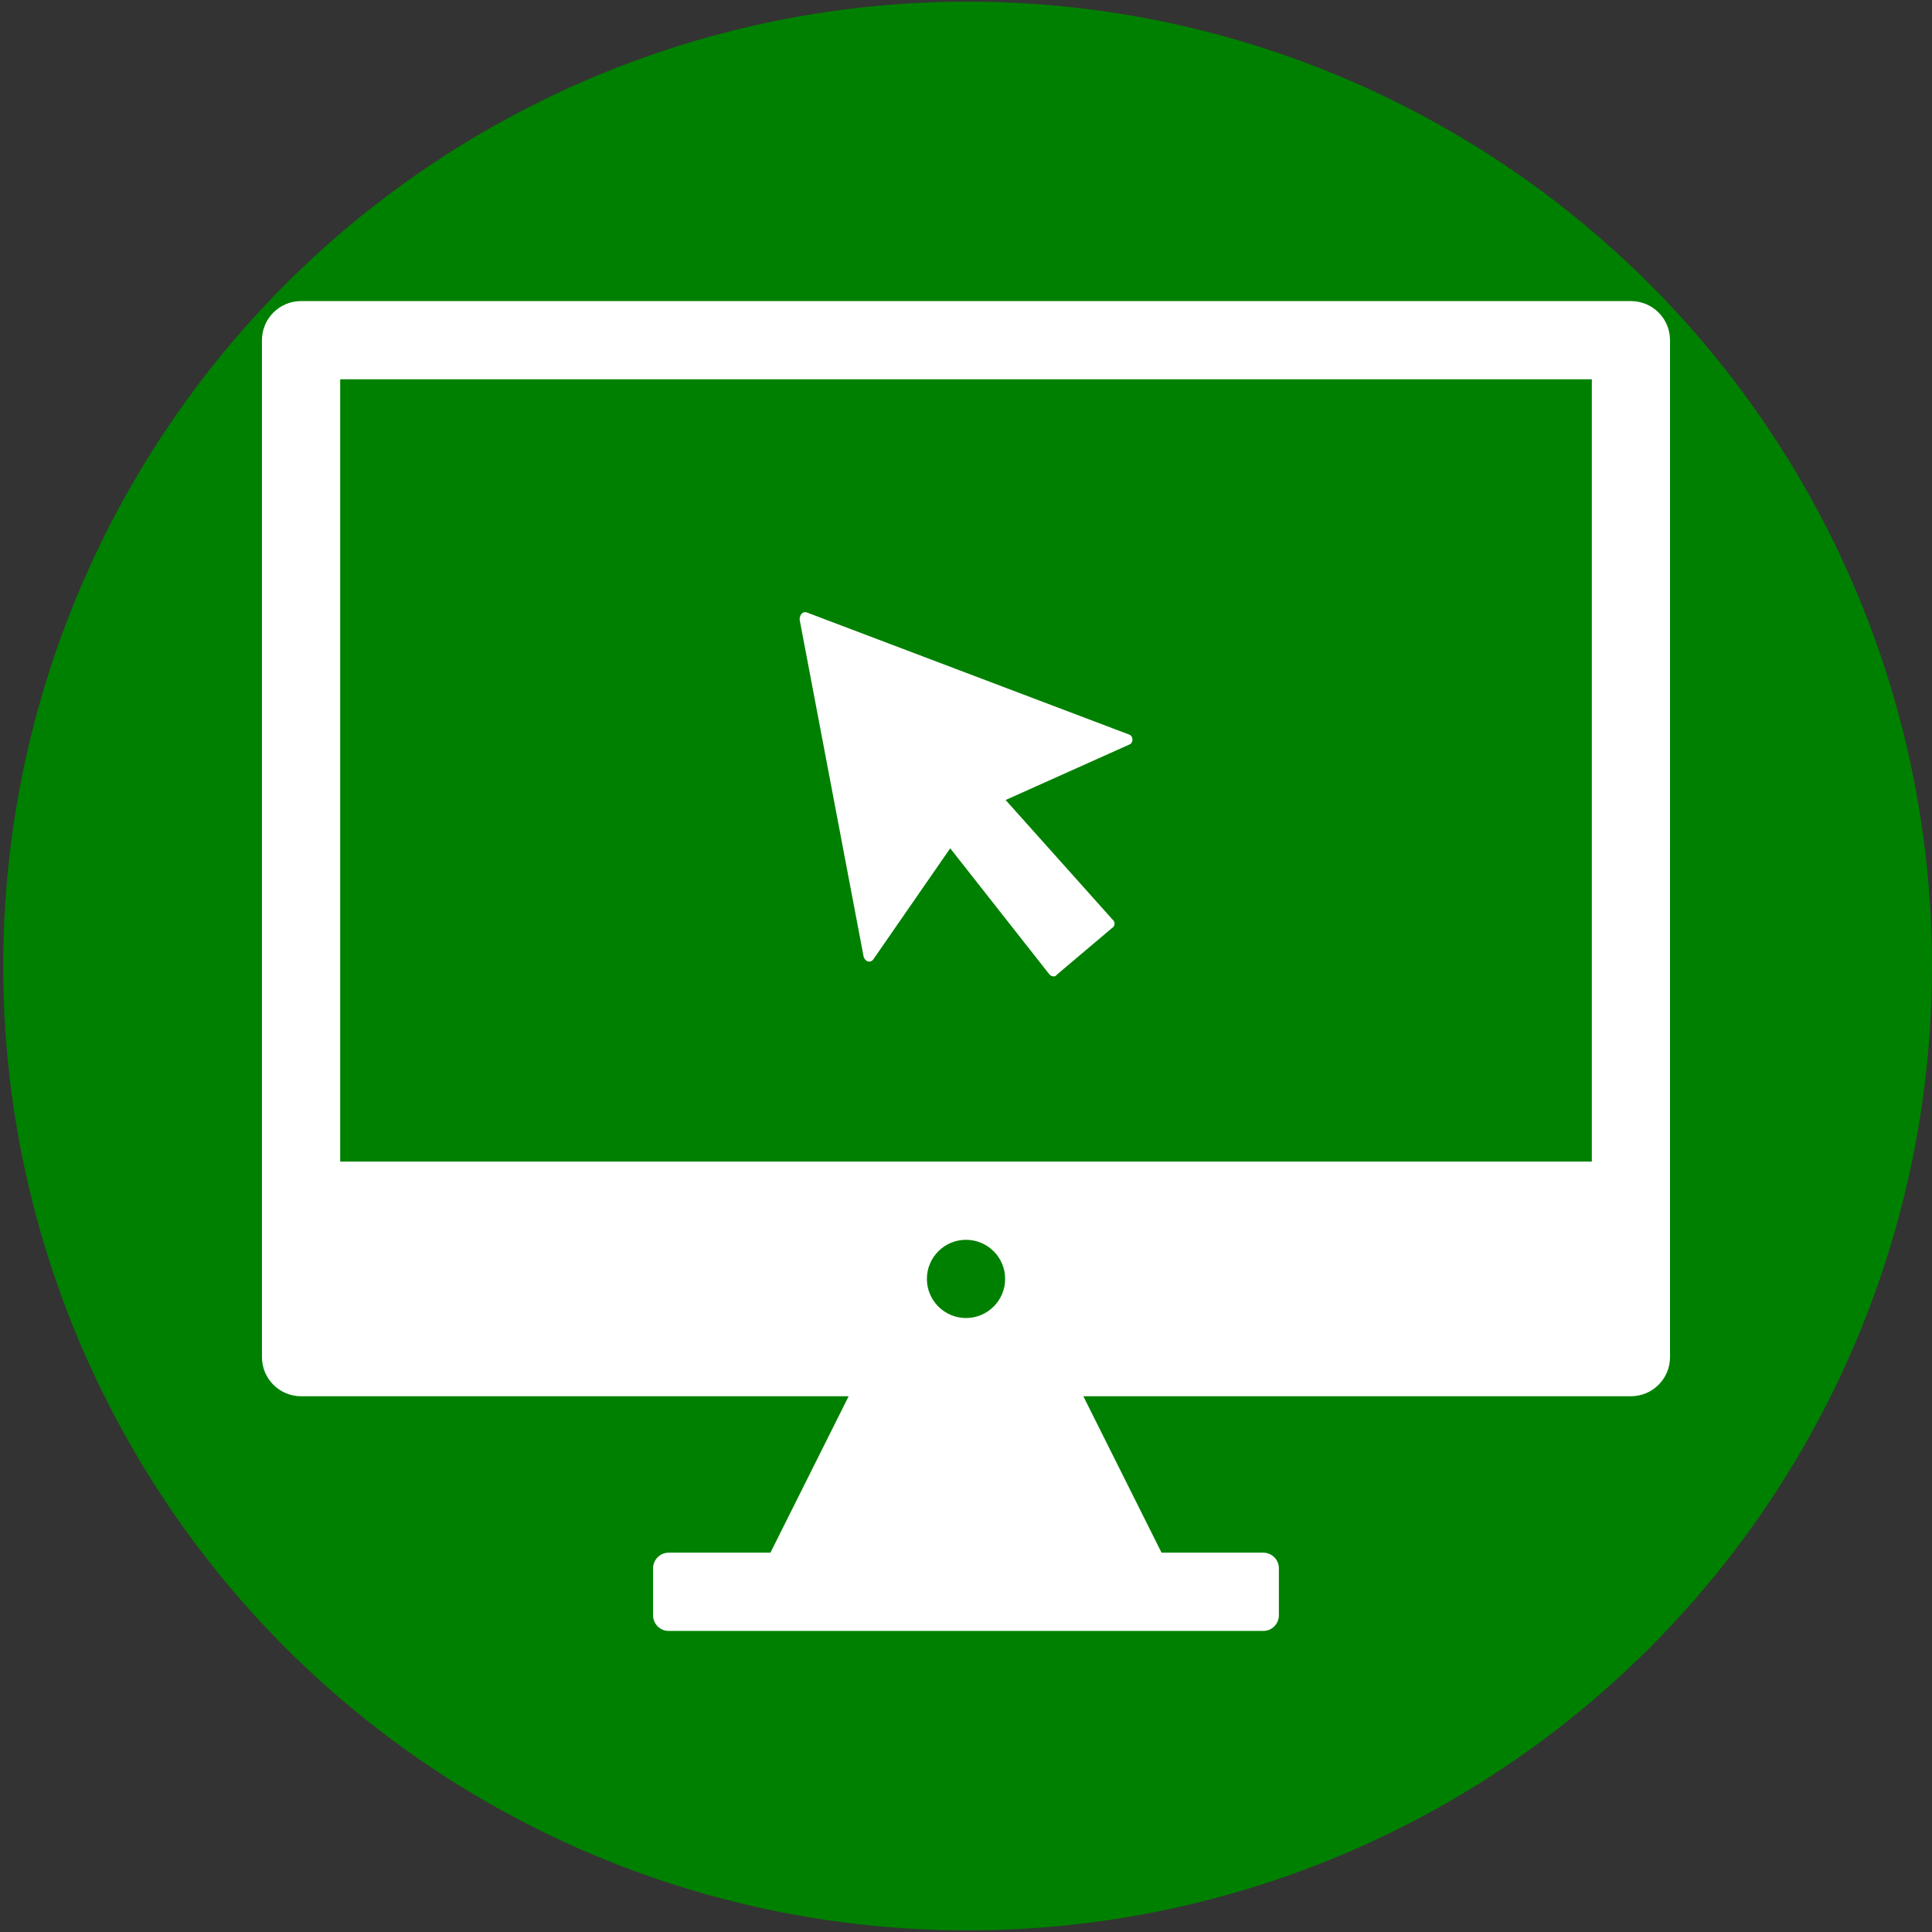
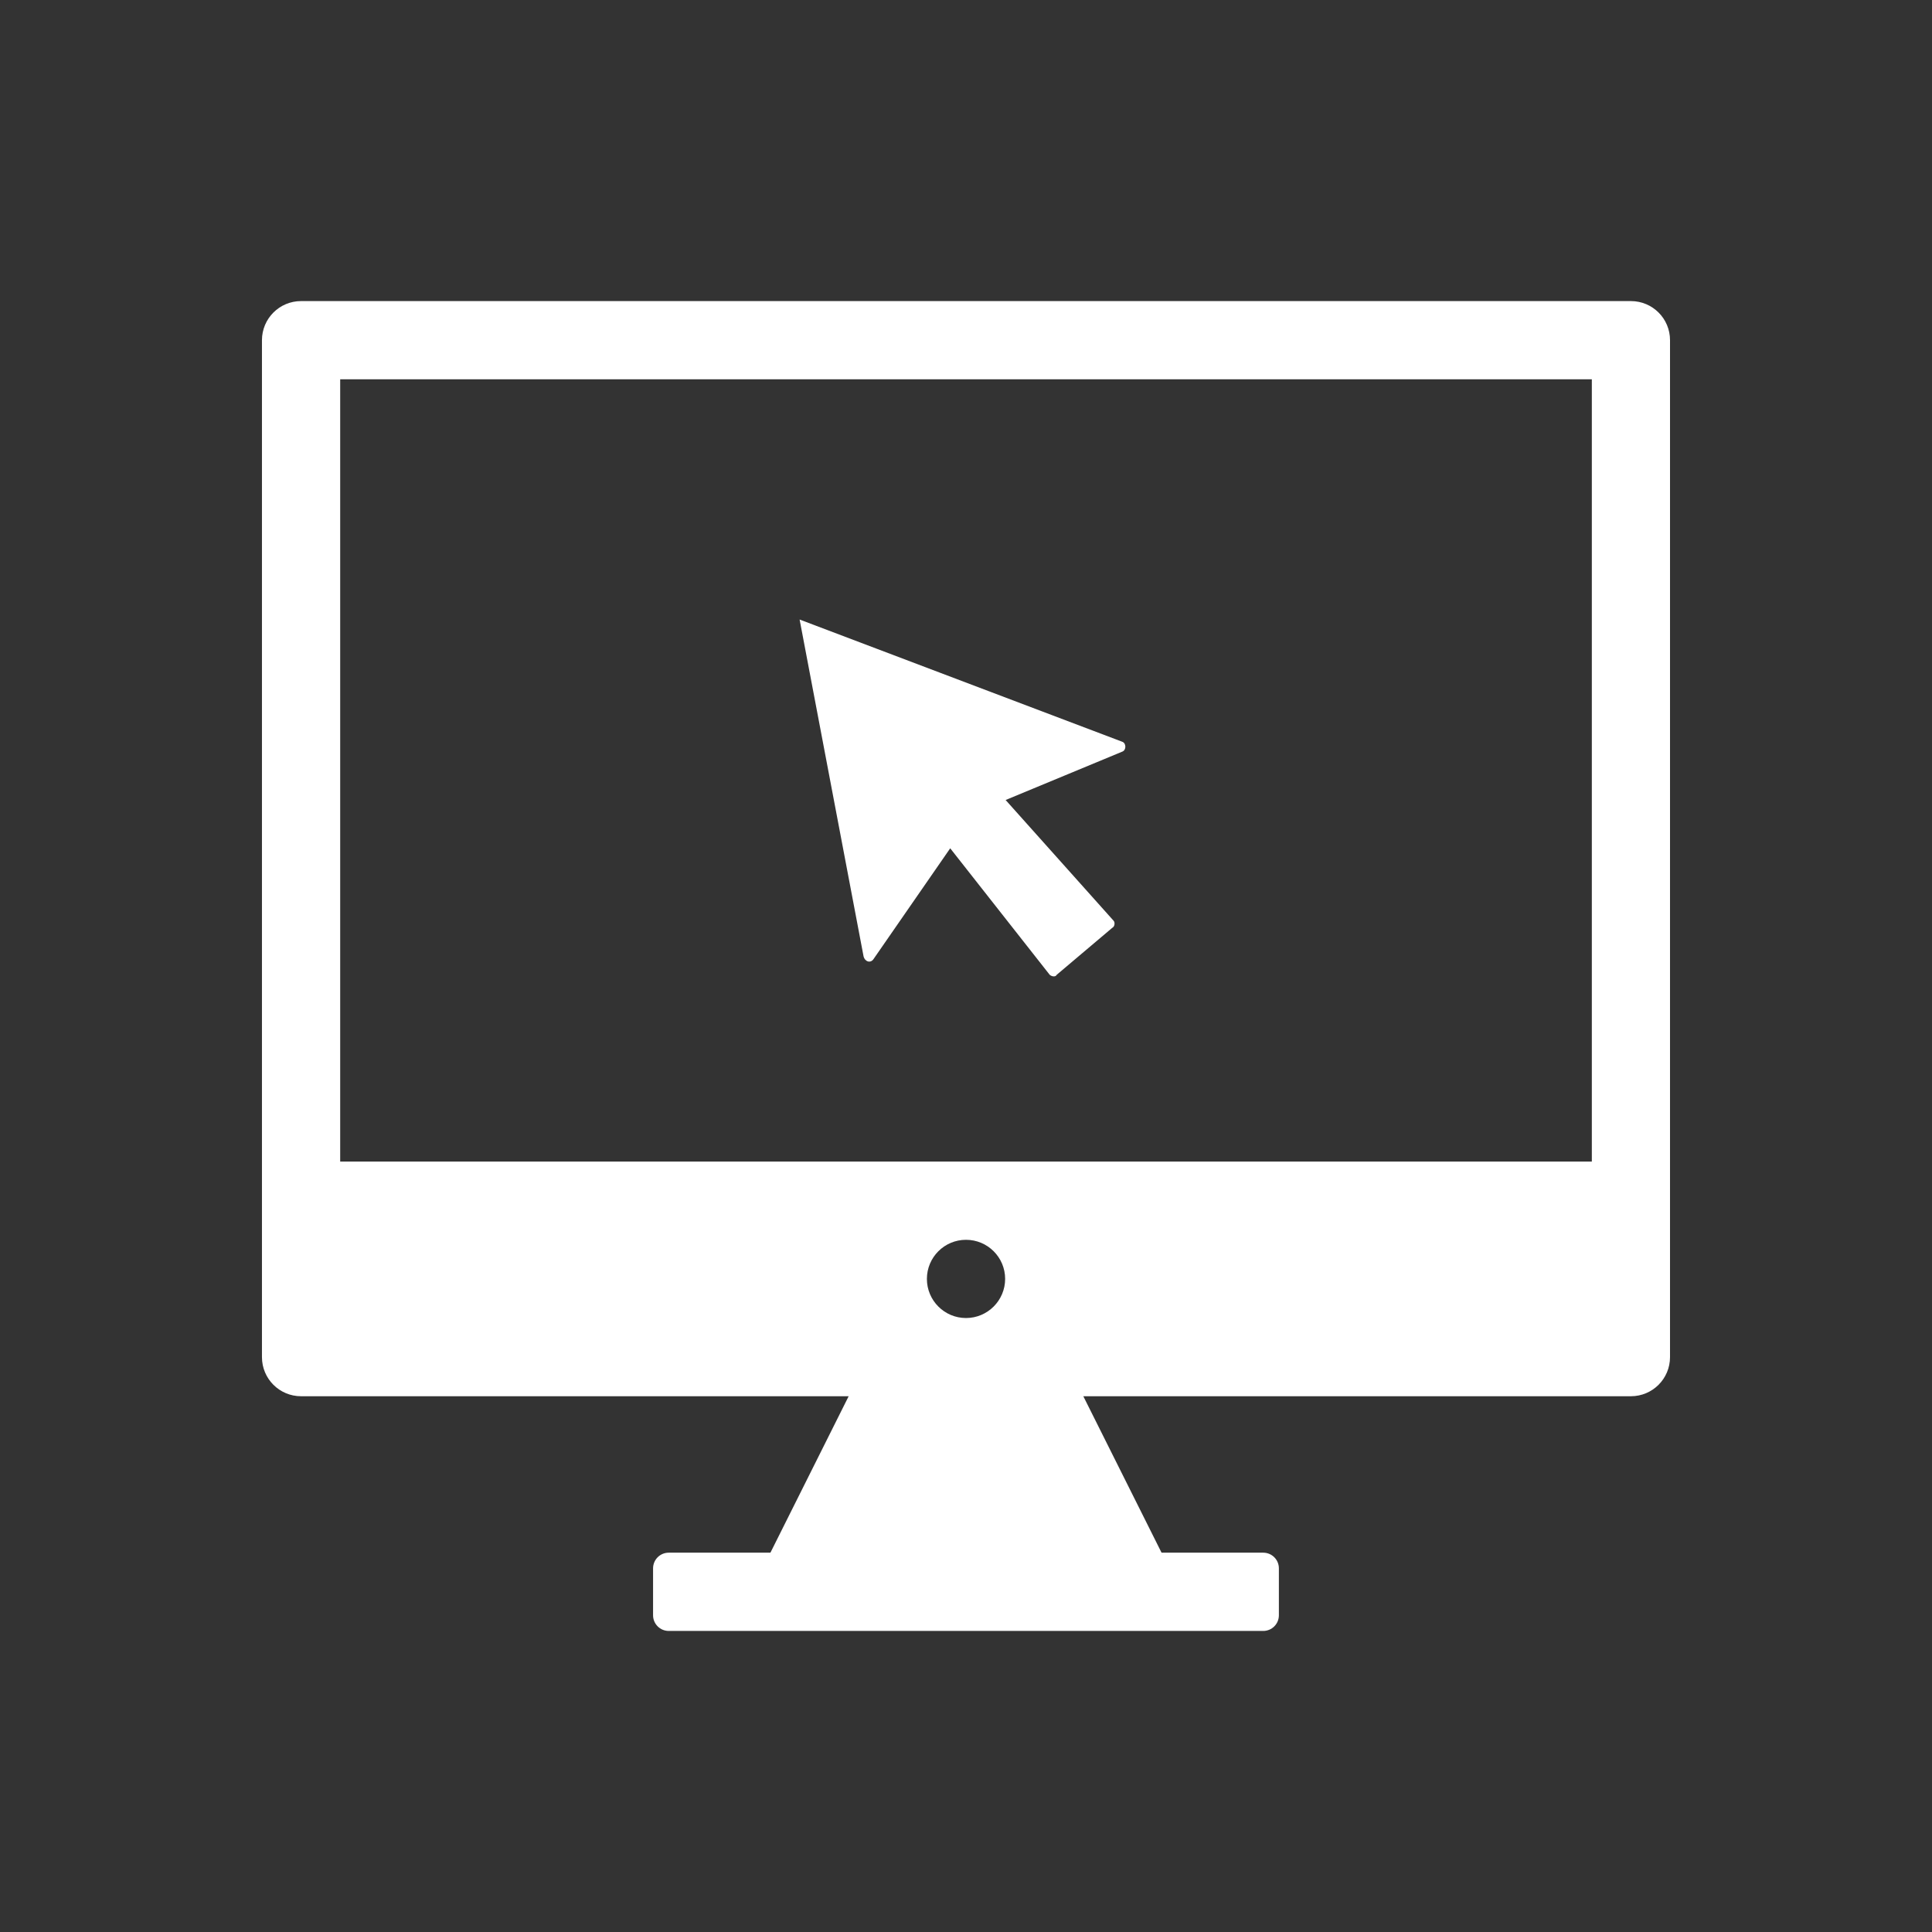
<svg xmlns="http://www.w3.org/2000/svg" version="1.1" x="0px" y="0px" width="50px" height="50px" font-weight="600" viewBox="0 0 100 100" class="SmallLogoImg EditableLogoImg" data-toggle="modal" data-target="#Modal_EditIcon" data-sourceid="2632" data-title="Town Clerk" id="NewSmallIcon2632" style="width: 60px; height: 60px;">
  <rect x="0" y="0" width="100" height="100" fill="#333333" stroke="none" />
-   <circle id="Background_Small" cx="50.083" cy="50" r="49.917" fill="#008000" />
  <g id="Icon_Online_Registration_Small" fill="#ffffff">
    <path d="M84.416,15.584H15.583c-1.118,0-2.024,0.906-2.024,2.024v52.637c0,1.119,0.906,2.024,2.024,2.024h28.343l-4.049,8.097   h-5.264c-0.447,0-0.81,0.363-0.81,0.811v2.43c0,0.447,0.363,0.81,0.81,0.81h30.771c0.449,0,0.811-0.362,0.811-0.81v-2.43   c0-0.447-0.361-0.811-0.811-0.811h-5.262l-4.049-8.097h28.342c1.119,0,2.025-0.905,2.025-2.024V17.608   C86.441,16.49,85.535,15.584,84.416,15.584z M50,68.221c-1.117,0-2.024-0.908-2.024-2.025c0-1.118,0.907-2.024,2.024-2.024   c1.118,0,2.026,0.906,2.026,2.024C52.025,67.313,51.117,68.221,50,68.221z M82.393,60.122H17.608V19.633h64.785V60.122z" />
    <g>
-       <path d="M52.051,41.408l5.59,6.251c0.072,0.074,0.072,0.294-0.074,0.368l-2.869,2.426c-0.072,0.147-0.294,0.074-0.367,0    l-5.148-6.545l-3.971,5.736c-0.147,0.221-0.441,0.147-0.515-0.147l-3.309-17.43c0-0.221,0.146-0.442,0.368-0.368l16.695,6.325    c0.221,0.073,0.221,0.441,0,0.515L52.051,41.408z" />
+       <path d="M52.051,41.408l5.59,6.251c0.072,0.074,0.072,0.294-0.074,0.368l-2.869,2.426c-0.072,0.147-0.294,0.074-0.367,0    l-5.148-6.545l-3.971,5.736c-0.147,0.221-0.441,0.147-0.515-0.147l-3.309-17.43l16.695,6.325    c0.221,0.073,0.221,0.441,0,0.515L52.051,41.408z" />
    </g>
  </g>
</svg>